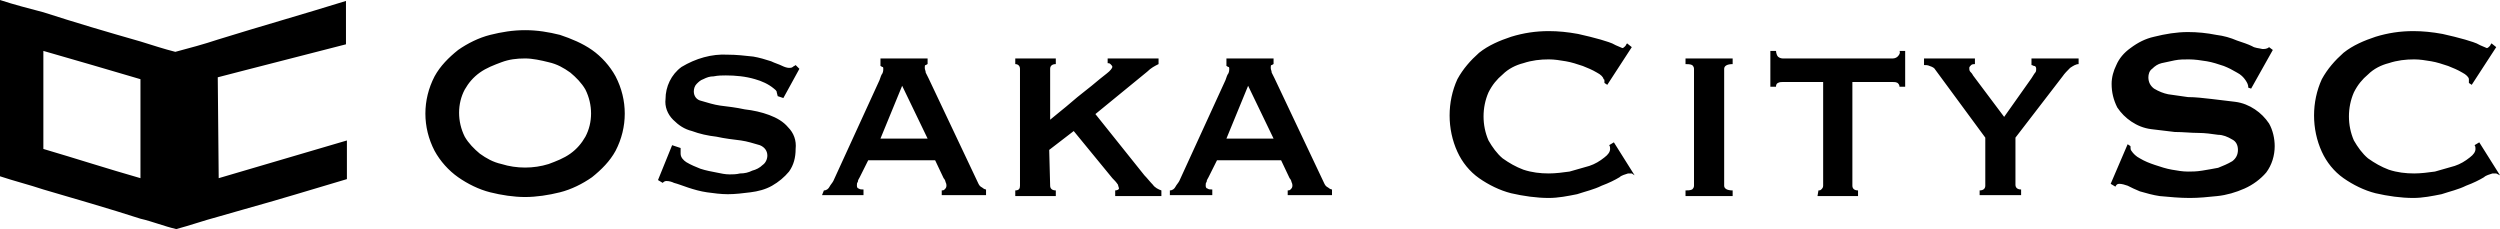
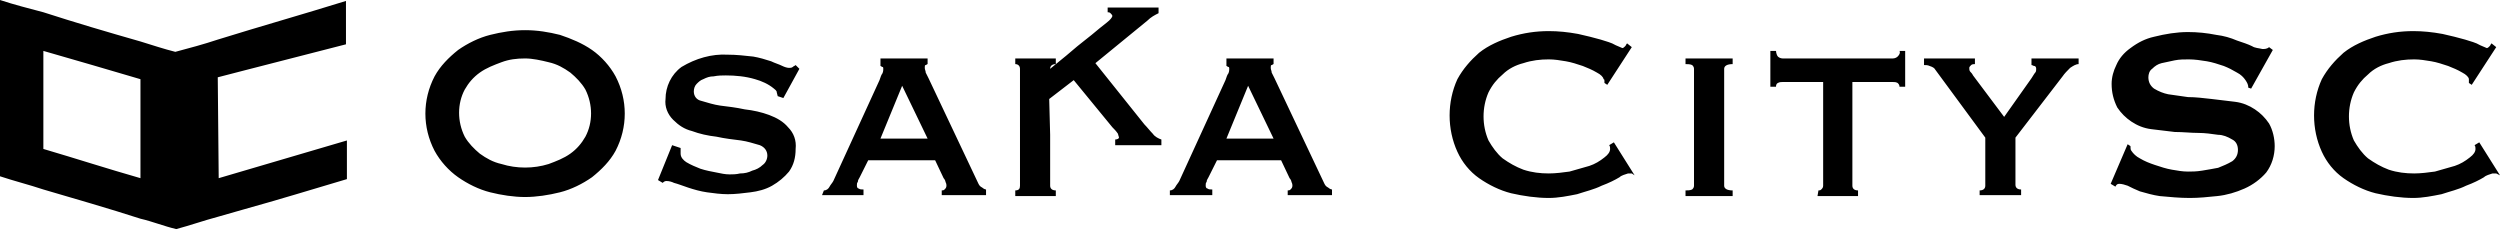
<svg xmlns="http://www.w3.org/2000/svg" width="265.2" height="24.3" style="enable-background:new 0 0 265.2 24.3" xml:space="preserve">
-   <path d="M55.7 3.2c1.3 0 2.5.2 3.7.5 1.2.4 2.4.9 3.4 1.6 1 .7 1.9 1.7 2.5 2.8 1.3 2.5 1.3 5.4 0 7.9-.6 1.1-1.5 2-2.5 2.8-1 .7-2.2 1.3-3.4 1.6-1.2.3-2.5.5-3.7.5s-2.5-.2-3.7-.5-2.4-.9-3.4-1.6-1.9-1.7-2.5-2.8c-1.3-2.5-1.3-5.4 0-7.9.6-1.1 1.5-2 2.5-2.8 1-.7 2.2-1.3 3.4-1.6 1.2-.3 2.4-.5 3.7-.5m0 3c-.9 0-1.7.1-2.5.4-.8.3-1.6.6-2.3 1.1-.7.5-1.2 1.1-1.6 1.8-.8 1.5-.8 3.4 0 5 .4.7 1 1.3 1.6 1.8.7.5 1.4.9 2.3 1.1 1.6.5 3.4.5 5 0 .8-.3 1.6-.6 2.3-1.1.7-.5 1.2-1.1 1.6-1.8.8-1.5.8-3.4 0-5-.4-.7-1-1.3-1.6-1.8-.7-.5-1.4-.9-2.3-1.1-.8-.2-1.7-.4-2.5-.4M72.2 15.7v.6c0 .4.3.7.6.9.5.3 1 .5 1.5.7.6.2 1.2.3 1.7.4s.9.2 1.4.2c.3 0 .7 0 1.1-.1.5 0 .9-.1 1.3-.3.4-.1.8-.3 1.1-.6.3-.2.5-.6.5-1 0-.5-.3-.9-.8-1.1-.7-.2-1.3-.4-2-.5-.8-.1-1.7-.2-2.6-.4-.9-.1-1.8-.3-2.6-.6-.8-.2-1.4-.6-2-1.2s-.9-1.4-.8-2.2c0-1.3.6-2.6 1.7-3.4 1.5-.9 3.2-1.4 4.9-1.3.9 0 1.8.1 2.7.2.6.1 1.3.3 1.9.5.4.2.8.3 1.2.5.2.1.5.2.7.2.1 0 .3 0 .4-.1s.2-.1.3-.2l.4.4-1.7 3.1-.6-.2-.1-.4c0-.2-.2-.3-.3-.4-.6-.5-1.3-.8-2-1-1-.3-2.1-.4-3.1-.4-.4 0-.8 0-1.3.1-.4 0-.7.1-1.1.3-.3.1-.5.3-.7.5s-.3.5-.3.8c0 .5.3.9.8 1 .7.2 1.3.4 2 .5.8.1 1.7.2 2.6.4.9.1 1.8.3 2.6.6s1.5.7 2 1.3c.6.6.9 1.4.8 2.3 0 .9-.2 1.7-.7 2.4-.5.6-1.1 1.1-1.8 1.5-.7.4-1.5.6-2.3.7s-1.6.2-2.4.2c-.7 0-1.5-.1-2.2-.2s-1.4-.3-2-.5-1.1-.4-1.5-.5c-.2-.1-.5-.2-.8-.2-.2 0-.3.1-.4.2l-.5-.3 1.5-3.7.9.3zM87.4 20.2c.3 0 .5-.2.6-.4.1-.2.3-.4.4-.6l4.9-10.7c.1-.3.2-.6.3-.7.1-.2.1-.4.1-.5s0-.2-.1-.2-.1-.1-.2-.1v-.8h5v.6c-.1 0-.1.1-.2.1s-.1.1-.1.3c0 .2.1.3.1.5l.3.6 5.3 11.2c.1.2.2.3.4.4.1.1.3.2.4.2v.6h-4.7v-.5c.1 0 .2 0 .3-.1s.2-.2.2-.4c0-.1 0-.2-.1-.4 0-.1-.1-.3-.2-.4l-.9-1.9h-7.1l-.9 1.8c-.1.2-.2.3-.2.5-.1.1-.1.2-.1.4s.1.3.2.3c.1.1.3.1.5.1v.6h-4.4l.2-.5zm11-5.5-2.7-5.6-2.3 5.6h5zM111.4 19.7c0 .3.2.5.6.5v.6h-4.3v-.6c.4 0 .5-.2.5-.5V7.3c0-.3-.2-.5-.5-.5v-.6h4.3v.6c-.4 0-.6.2-.6.5v5.4c.7-.6 1.5-1.2 2.3-1.9s1.5-1.2 2.1-1.7 1.2-1 1.6-1.3c.4-.3.6-.6.6-.7 0-.1-.1-.2-.2-.3-.1-.1-.2-.1-.3-.1v-.5h5.4v.6c-.4.2-.8.4-1.2.8l-5.5 4.5 5.2 6.5c.3.3.6.7.9 1 .2.3.6.5.9.6v.6h-4.9v-.6c.2 0 .4-.1.4-.2s-.1-.3-.1-.4c-.2-.3-.4-.5-.6-.7l-4.1-5-2.6 2 .1 3.8zM124.1 20.2c.3 0 .5-.2.6-.4.1-.2.3-.4.4-.6L130 8.5c.1-.3.2-.6.3-.7.1-.2.1-.4.1-.5s0-.2-.1-.2-.1-.1-.2-.1v-.8h5v.6c-.1 0-.1.1-.2.1s-.1.1-.1.3c0 .2.1.3.1.5l.3.6 5.3 11.2c.1.2.2.3.4.4.1.1.3.2.4.2v.6h-4.7v-.5c.1 0 .2 0 .3-.1s.2-.2.2-.4c0-.1 0-.2-.1-.4 0-.1-.1-.3-.2-.4l-.9-1.9h-6.8l-.9 1.8c-.1.2-.2.3-.2.5-.1.1-.1.2-.1.4s.1.3.2.3c.1.1.3.1.5.1v.6h-4.5v-.5zm11-5.5-2.7-5.6-2.3 5.6h5zM173.1 18.4h-.4c-.3.1-.7.2-.9.4-.5.3-1.1.6-1.9.9-.8.4-1.7.6-2.6.9-1 .2-2 .4-3 .4-1.3 0-2.7-.2-4-.5-1.2-.3-2.4-.9-3.4-1.6s-1.8-1.7-2.3-2.8c-1.1-2.4-1.1-5.3 0-7.7.6-1.1 1.4-2 2.3-2.8 1-.8 2.2-1.3 3.4-1.7 1.3-.4 2.6-.6 4-.6 1 0 2 .1 3.1.3.9.2 1.7.4 2.4.6.6.2 1.1.3 1.6.6.2.1.5.2.7.3.1 0 .2-.1.3-.2.1-.1.1-.2.2-.3l.5.4-2.6 4-.3-.2v-.2c0-.1 0-.2-.1-.2 0-.2-.3-.5-.7-.7-.5-.3-1-.5-1.5-.7-.6-.2-1.2-.4-1.8-.5s-1.2-.2-1.8-.2c-.9 0-1.8.1-2.7.4-.8.2-1.6.6-2.2 1.2-.6.5-1.1 1.1-1.5 1.9-.7 1.6-.7 3.5 0 5.1.4.7.9 1.4 1.5 1.9.7.5 1.4.9 2.2 1.2.9.3 1.8.4 2.7.4.7 0 1.5-.1 2.2-.2l2.1-.6c.6-.2 1.1-.5 1.6-.9.4-.3.6-.6.6-.9 0-.1 0-.3-.1-.4l.5-.3 2.2 3.5-.3-.2zM178.8 20.2c.2 0 .5 0 .7-.1.1-.1.2-.2.2-.4V7.3c0-.2-.1-.3-.2-.4-.2-.1-.5-.1-.7-.1v-.6h5v.6c-.6 0-.9.2-.9.5v12.4c0 .3.3.5.9.5v.6h-5v-.6zM192.9 20.2c.1 0 .2 0 .3-.1s.2-.2.2-.4v-11h-4.3c-.2 0-.3 0-.5.1s-.2.3-.2.4h-.6V5.4h.6c0 .2.1.5.2.6.1.1.3.2.5.2h11.7c.2 0 .4-.1.5-.2.2-.2.3-.4.2-.6h.6v3.8h-.6c0-.2-.1-.3-.2-.4-.2-.1-.3-.1-.5-.1h-4.3v11c0 .3.2.5.6.5v.6h-4.3l.1-.6zM205.3 7.4c-.1-.2-.3-.3-.6-.4-.2-.1-.4-.1-.6-.1v-.7h5.4v.6c-.1 0-.3 0-.4.1-.1.1-.2.2-.2.3 0 .1 0 .3.1.4s.2.2.3.4l3.3 4.4 2.9-4.1c.2-.3.3-.5.4-.6.1-.1.1-.3.1-.4 0-.2-.1-.3-.2-.3s-.2-.1-.3-.1v-.7h5v.6c-.3 0-.6.2-.9.4-.3.3-.6.6-.8.9l-5 6.5v5c0 .3.2.5.6.5v.6H210v-.5c.4 0 .6-.2.6-.5v-5.1l-5.3-7.2zM225.7 15.3l.3.2c0 .2 0 .4.1.5.2.3.5.6.9.8.5.3 1 .5 1.6.7s1.2.4 1.8.5c.6.1 1.1.2 1.7.2.4 0 .9 0 1.5-.1s1.2-.2 1.7-.3c.5-.2 1-.4 1.5-.7.4-.3.6-.7.6-1.2s-.2-.9-.6-1.1c-.5-.3-1-.5-1.5-.5-.7-.1-1.4-.2-2.1-.2-.8 0-1.6-.1-2.5-.1-.8-.1-1.6-.2-2.5-.3-.8-.1-1.5-.4-2.1-.8s-1.1-.9-1.5-1.5c-.4-.8-.6-1.6-.6-2.5 0-.7.2-1.4.5-2 .3-.7.8-1.3 1.5-1.8.8-.6 1.6-1 2.5-1.2 1.2-.3 2.4-.5 3.6-.5 1 0 2 .1 3 .3.8.1 1.5.3 2.2.6.6.2 1.2.4 1.6.6.3.2.7.2 1.1.3.2 0 .5 0 .7-.2l.4.3-2.3 4.1-.3-.1c0-.3-.1-.5-.3-.8-.2-.3-.5-.6-.9-.8-.5-.3-.9-.5-1.4-.7-.6-.2-1.2-.4-1.8-.5-.6-.1-1.3-.2-1.9-.2-.5 0-1 0-1.5.1s-.9.2-1.4.3c-.4.1-.7.3-1 .6-.3.2-.4.6-.4.9 0 .5.2.9.6 1.2.5.3 1 .5 1.5.6l2.1.3c.8 0 1.6.1 2.5.2.8.1 1.6.2 2.5.3.8.1 1.5.4 2.1.8s1.1.9 1.5 1.5c.4.7.6 1.6.6 2.4 0 1-.3 2-.9 2.8-.6.7-1.4 1.3-2.3 1.7-.9.4-1.9.7-2.9.8-1 .1-1.9.2-2.9.2-1.1 0-2.1-.1-3.2-.2-.7-.1-1.4-.3-2.1-.5-.5-.2-.9-.4-1.3-.6-.3-.1-.6-.2-.9-.2-.2 0-.3.1-.4.3l-.5-.3 1.8-4.2zM264.8 18.4h-.4c-.3.1-.7.2-.9.4-.5.3-1.1.6-1.9.9-.8.4-1.7.6-2.6.9-1 .2-2 .4-3 .4-1.3 0-2.7-.2-4-.5-1.2-.3-2.4-.9-3.4-1.6s-1.8-1.7-2.3-2.8c-1.1-2.4-1.1-5.3 0-7.7.6-1.1 1.4-2 2.3-2.8 1-.8 2.2-1.3 3.4-1.7 1.3-.4 2.6-.6 4-.6 1 0 2 .1 3.1.3.9.2 1.7.4 2.4.6.6.2 1.1.3 1.6.6.2.1.5.2.7.3.1 0 .2-.1.3-.2.1-.1.1-.2.2-.3l.5.4-2.6 4-.3-.2v-.4c0-.2-.3-.5-.7-.7-.5-.3-1-.5-1.5-.7-.6-.2-1.2-.4-1.8-.5-.6-.1-1.2-.2-1.8-.2-.9 0-1.8.1-2.7.4-.8.2-1.6.6-2.2 1.2-.6.5-1.1 1.1-1.5 1.9-.7 1.6-.7 3.5 0 5.1.4.7.9 1.4 1.5 1.9.7.5 1.4.9 2.2 1.2.9.3 1.8.4 2.7.4.7 0 1.5-.1 2.2-.2l2.1-.6c.6-.2 1.1-.5 1.6-.9.4-.3.6-.6.6-.9 0-.1 0-.3-.1-.4l.5-.3 2.2 3.5-.4-.2zM23.1 8.2l2.7-.7 10.9-2.8V.1c-4.5 1.4-9.1 2.7-13.6 4.1-1.5.5-3 .9-4.5 1.3-1.2-.3-2.4-.7-3.7-1.1-3.5-1-6.9-2-10.3-3.1C3.1.9 1.5.5 0 0v18.7c1.5.5 3.1.9 4.6 1.4 3.4 1 6.9 2 10.3 3.1 1.3.3 2.5.8 3.8 1.1 1.5-.4 2.9-.9 4.4-1.3l2.8-.8c3.6-1 7.2-2.1 10.9-3.2v-4.1l-13.6 4-.1-10.7zm-8.2 10.7c-3.5-1-6.9-2.1-10.3-3.1V5.4c3.5 1 6.9 2 10.3 3v10.5" />
+   <path d="M55.7 3.2c1.3 0 2.5.2 3.7.5 1.2.4 2.4.9 3.4 1.6 1 .7 1.9 1.7 2.5 2.8 1.3 2.5 1.3 5.4 0 7.9-.6 1.1-1.5 2-2.5 2.8-1 .7-2.2 1.3-3.4 1.6-1.2.3-2.5.5-3.7.5s-2.5-.2-3.7-.5-2.4-.9-3.4-1.6-1.9-1.7-2.5-2.8c-1.3-2.5-1.3-5.4 0-7.9.6-1.1 1.5-2 2.5-2.8 1-.7 2.2-1.3 3.4-1.6 1.2-.3 2.4-.5 3.7-.5m0 3c-.9 0-1.7.1-2.5.4-.8.3-1.6.6-2.3 1.1-.7.5-1.2 1.1-1.6 1.8-.8 1.5-.8 3.4 0 5 .4.7 1 1.3 1.6 1.8.7.5 1.4.9 2.3 1.1 1.6.5 3.4.5 5 0 .8-.3 1.6-.6 2.3-1.1.7-.5 1.2-1.1 1.6-1.8.8-1.5.8-3.4 0-5-.4-.7-1-1.3-1.6-1.8-.7-.5-1.4-.9-2.3-1.1-.8-.2-1.7-.4-2.5-.4M72.2 15.7v.6c0 .4.3.7.6.9.5.3 1 .5 1.5.7.6.2 1.2.3 1.7.4s.9.2 1.4.2c.3 0 .7 0 1.1-.1.5 0 .9-.1 1.3-.3.4-.1.8-.3 1.1-.6.3-.2.5-.6.5-1 0-.5-.3-.9-.8-1.1-.7-.2-1.3-.4-2-.5-.8-.1-1.7-.2-2.6-.4-.9-.1-1.8-.3-2.6-.6-.8-.2-1.4-.6-2-1.2s-.9-1.4-.8-2.2c0-1.3.6-2.6 1.7-3.4 1.5-.9 3.2-1.4 4.9-1.3.9 0 1.8.1 2.7.2.6.1 1.3.3 1.9.5.4.2.8.3 1.2.5.2.1.5.2.7.2.1 0 .3 0 .4-.1s.2-.1.3-.2l.4.4-1.7 3.1-.6-.2-.1-.4c0-.2-.2-.3-.3-.4-.6-.5-1.3-.8-2-1-1-.3-2.1-.4-3.1-.4-.4 0-.8 0-1.3.1-.4 0-.7.1-1.1.3-.3.1-.5.3-.7.5s-.3.5-.3.8c0 .5.3.9.8 1 .7.2 1.3.4 2 .5.8.1 1.7.2 2.6.4.9.1 1.8.3 2.6.6s1.5.7 2 1.3c.6.6.9 1.4.8 2.3 0 .9-.2 1.7-.7 2.4-.5.6-1.1 1.1-1.8 1.5-.7.4-1.5.6-2.3.7s-1.6.2-2.4.2c-.7 0-1.5-.1-2.2-.2s-1.4-.3-2-.5-1.1-.4-1.5-.5c-.2-.1-.5-.2-.8-.2-.2 0-.3.1-.4.2l-.5-.3 1.5-3.7.9.3zM87.4 20.2c.3 0 .5-.2.6-.4.1-.2.3-.4.4-.6l4.9-10.7c.1-.3.2-.6.3-.7.1-.2.1-.4.1-.5s0-.2-.1-.2-.1-.1-.2-.1v-.8h5v.6c-.1 0-.1.1-.2.1s-.1.1-.1.3c0 .2.1.3.1.5l.3.6 5.3 11.2c.1.2.2.3.4.4.1.1.3.2.4.2v.6h-4.7v-.5c.1 0 .2 0 .3-.1s.2-.2.2-.4c0-.1 0-.2-.1-.4 0-.1-.1-.3-.2-.4l-.9-1.9h-7.1l-.9 1.8c-.1.2-.2.3-.2.5-.1.1-.1.2-.1.4s.1.3.2.3c.1.1.3.1.5.1v.6h-4.4l.2-.5zm11-5.5-2.7-5.6-2.3 5.6h5zM111.4 19.7c0 .3.2.5.6.5v.6h-4.3v-.6c.4 0 .5-.2.5-.5V7.3c0-.3-.2-.5-.5-.5v-.6h4.3v.6c-.4 0-.6.2-.6.5c.7-.6 1.5-1.2 2.3-1.9s1.5-1.2 2.1-1.7 1.2-1 1.6-1.3c.4-.3.6-.6.6-.7 0-.1-.1-.2-.2-.3-.1-.1-.2-.1-.3-.1v-.5h5.4v.6c-.4.2-.8.4-1.2.8l-5.5 4.5 5.2 6.5c.3.3.6.7.9 1 .2.3.6.5.9.6v.6h-4.9v-.6c.2 0 .4-.1.4-.2s-.1-.3-.1-.4c-.2-.3-.4-.5-.6-.7l-4.1-5-2.6 2 .1 3.8zM124.1 20.2c.3 0 .5-.2.6-.4.1-.2.3-.4.4-.6L130 8.5c.1-.3.2-.6.3-.7.1-.2.1-.4.1-.5s0-.2-.1-.2-.1-.1-.2-.1v-.8h5v.6c-.1 0-.1.1-.2.1s-.1.1-.1.3c0 .2.1.3.1.5l.3.6 5.3 11.2c.1.2.2.3.4.4.1.1.3.2.4.2v.6h-4.7v-.5c.1 0 .2 0 .3-.1s.2-.2.2-.4c0-.1 0-.2-.1-.4 0-.1-.1-.3-.2-.4l-.9-1.9h-6.8l-.9 1.8c-.1.2-.2.3-.2.5-.1.1-.1.2-.1.4s.1.3.2.3c.1.1.3.1.5.1v.6h-4.5v-.5zm11-5.5-2.7-5.6-2.3 5.6h5zM173.1 18.4h-.4c-.3.1-.7.2-.9.4-.5.3-1.1.6-1.9.9-.8.4-1.7.6-2.6.9-1 .2-2 .4-3 .4-1.3 0-2.7-.2-4-.5-1.2-.3-2.4-.9-3.4-1.6s-1.8-1.7-2.3-2.8c-1.1-2.4-1.1-5.3 0-7.7.6-1.1 1.4-2 2.3-2.8 1-.8 2.2-1.3 3.4-1.7 1.3-.4 2.6-.6 4-.6 1 0 2 .1 3.1.3.9.2 1.7.4 2.4.6.6.2 1.1.3 1.6.6.2.1.5.2.7.3.1 0 .2-.1.3-.2.1-.1.1-.2.2-.3l.5.4-2.6 4-.3-.2v-.2c0-.1 0-.2-.1-.2 0-.2-.3-.5-.7-.7-.5-.3-1-.5-1.5-.7-.6-.2-1.2-.4-1.8-.5s-1.2-.2-1.8-.2c-.9 0-1.8.1-2.7.4-.8.2-1.6.6-2.2 1.2-.6.5-1.1 1.1-1.5 1.9-.7 1.6-.7 3.5 0 5.1.4.7.9 1.4 1.5 1.9.7.5 1.4.9 2.2 1.2.9.3 1.8.4 2.7.4.7 0 1.5-.1 2.2-.2l2.1-.6c.6-.2 1.1-.5 1.6-.9.4-.3.6-.6.6-.9 0-.1 0-.3-.1-.4l.5-.3 2.2 3.5-.3-.2zM178.8 20.2c.2 0 .5 0 .7-.1.1-.1.2-.2.2-.4V7.3c0-.2-.1-.3-.2-.4-.2-.1-.5-.1-.7-.1v-.6h5v.6c-.6 0-.9.2-.9.5v12.4c0 .3.3.5.9.5v.6h-5v-.6zM192.9 20.2c.1 0 .2 0 .3-.1s.2-.2.2-.4v-11h-4.3c-.2 0-.3 0-.5.1s-.2.3-.2.4h-.6V5.4h.6c0 .2.1.5.2.6.1.1.3.2.5.2h11.7c.2 0 .4-.1.5-.2.2-.2.3-.4.2-.6h.6v3.8h-.6c0-.2-.1-.3-.2-.4-.2-.1-.3-.1-.5-.1h-4.3v11c0 .3.2.5.6.5v.6h-4.3l.1-.6zM205.3 7.4c-.1-.2-.3-.3-.6-.4-.2-.1-.4-.1-.6-.1v-.7h5.4v.6c-.1 0-.3 0-.4.1-.1.1-.2.2-.2.3 0 .1 0 .3.1.4s.2.2.3.4l3.3 4.4 2.9-4.1c.2-.3.3-.5.4-.6.1-.1.1-.3.1-.4 0-.2-.1-.3-.2-.3s-.2-.1-.3-.1v-.7h5v.6c-.3 0-.6.2-.9.4-.3.3-.6.6-.8.9l-5 6.5v5c0 .3.2.5.6.5v.6H210v-.5c.4 0 .6-.2.6-.5v-5.1l-5.3-7.2zM225.7 15.3l.3.2c0 .2 0 .4.1.5.2.3.5.6.9.8.5.3 1 .5 1.6.7s1.2.4 1.8.5c.6.1 1.1.2 1.7.2.4 0 .9 0 1.5-.1s1.2-.2 1.7-.3c.5-.2 1-.4 1.5-.7.4-.3.6-.7.6-1.2s-.2-.9-.6-1.1c-.5-.3-1-.5-1.5-.5-.7-.1-1.4-.2-2.1-.2-.8 0-1.6-.1-2.5-.1-.8-.1-1.6-.2-2.5-.3-.8-.1-1.5-.4-2.1-.8s-1.1-.9-1.5-1.5c-.4-.8-.6-1.6-.6-2.5 0-.7.2-1.4.5-2 .3-.7.8-1.3 1.5-1.8.8-.6 1.6-1 2.5-1.2 1.2-.3 2.4-.5 3.6-.5 1 0 2 .1 3 .3.8.1 1.5.3 2.2.6.6.2 1.2.4 1.6.6.3.2.7.2 1.1.3.2 0 .5 0 .7-.2l.4.3-2.3 4.1-.3-.1c0-.3-.1-.5-.3-.8-.2-.3-.5-.6-.9-.8-.5-.3-.9-.5-1.4-.7-.6-.2-1.2-.4-1.8-.5-.6-.1-1.3-.2-1.9-.2-.5 0-1 0-1.5.1s-.9.2-1.4.3c-.4.1-.7.3-1 .6-.3.2-.4.6-.4.9 0 .5.2.9.6 1.2.5.3 1 .5 1.5.6l2.1.3c.8 0 1.6.1 2.5.2.8.1 1.6.2 2.5.3.8.1 1.5.4 2.1.8s1.1.9 1.5 1.5c.4.7.6 1.6.6 2.4 0 1-.3 2-.9 2.8-.6.7-1.4 1.3-2.3 1.7-.9.4-1.9.7-2.9.8-1 .1-1.9.2-2.9.2-1.1 0-2.1-.1-3.2-.2-.7-.1-1.4-.3-2.1-.5-.5-.2-.9-.4-1.3-.6-.3-.1-.6-.2-.9-.2-.2 0-.3.1-.4.3l-.5-.3 1.8-4.2zM264.8 18.4h-.4c-.3.1-.7.2-.9.4-.5.3-1.1.6-1.9.9-.8.4-1.7.6-2.6.9-1 .2-2 .4-3 .4-1.3 0-2.7-.2-4-.5-1.2-.3-2.4-.9-3.4-1.6s-1.8-1.7-2.3-2.8c-1.1-2.4-1.1-5.3 0-7.7.6-1.1 1.4-2 2.3-2.8 1-.8 2.2-1.3 3.4-1.7 1.3-.4 2.6-.6 4-.6 1 0 2 .1 3.1.3.9.2 1.7.4 2.4.6.6.2 1.1.3 1.6.6.2.1.5.2.7.3.1 0 .2-.1.3-.2.1-.1.1-.2.2-.3l.5.4-2.6 4-.3-.2v-.4c0-.2-.3-.5-.7-.7-.5-.3-1-.5-1.5-.7-.6-.2-1.2-.4-1.8-.5-.6-.1-1.2-.2-1.8-.2-.9 0-1.8.1-2.7.4-.8.2-1.6.6-2.2 1.2-.6.5-1.1 1.1-1.5 1.9-.7 1.6-.7 3.5 0 5.1.4.7.9 1.4 1.5 1.9.7.5 1.4.9 2.2 1.2.9.3 1.8.4 2.7.4.7 0 1.5-.1 2.2-.2l2.1-.6c.6-.2 1.1-.5 1.6-.9.4-.3.6-.6.6-.9 0-.1 0-.3-.1-.4l.5-.3 2.2 3.5-.4-.2zM23.1 8.2l2.7-.7 10.9-2.8V.1c-4.5 1.4-9.1 2.7-13.6 4.1-1.5.5-3 .9-4.5 1.3-1.2-.3-2.4-.7-3.7-1.1-3.5-1-6.9-2-10.3-3.1C3.1.9 1.5.5 0 0v18.7c1.5.5 3.1.9 4.6 1.4 3.4 1 6.9 2 10.3 3.1 1.3.3 2.5.8 3.8 1.1 1.5-.4 2.9-.9 4.4-1.3l2.8-.8c3.6-1 7.2-2.1 10.9-3.2v-4.1l-13.6 4-.1-10.7zm-8.2 10.7c-3.5-1-6.9-2.1-10.3-3.1V5.4c3.5 1 6.9 2 10.3 3v10.5" />
</svg>